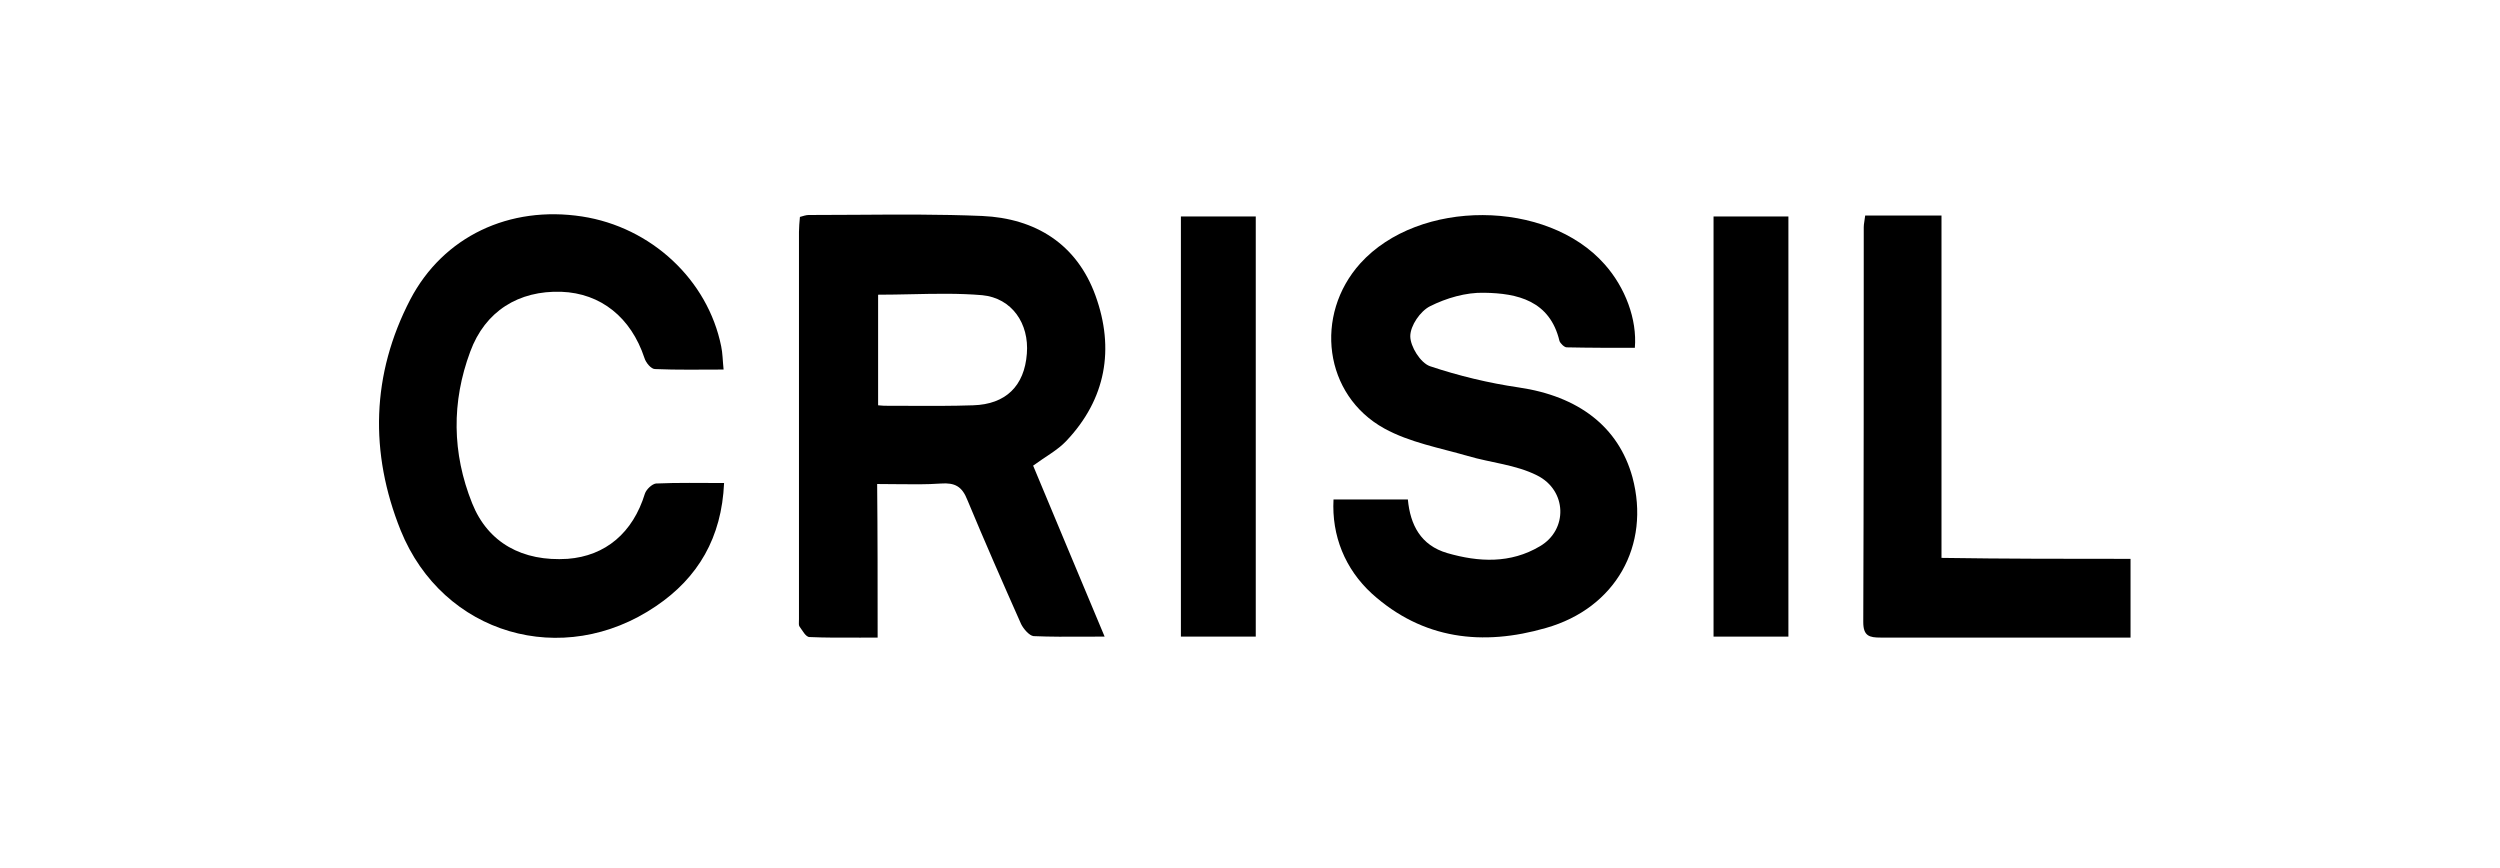
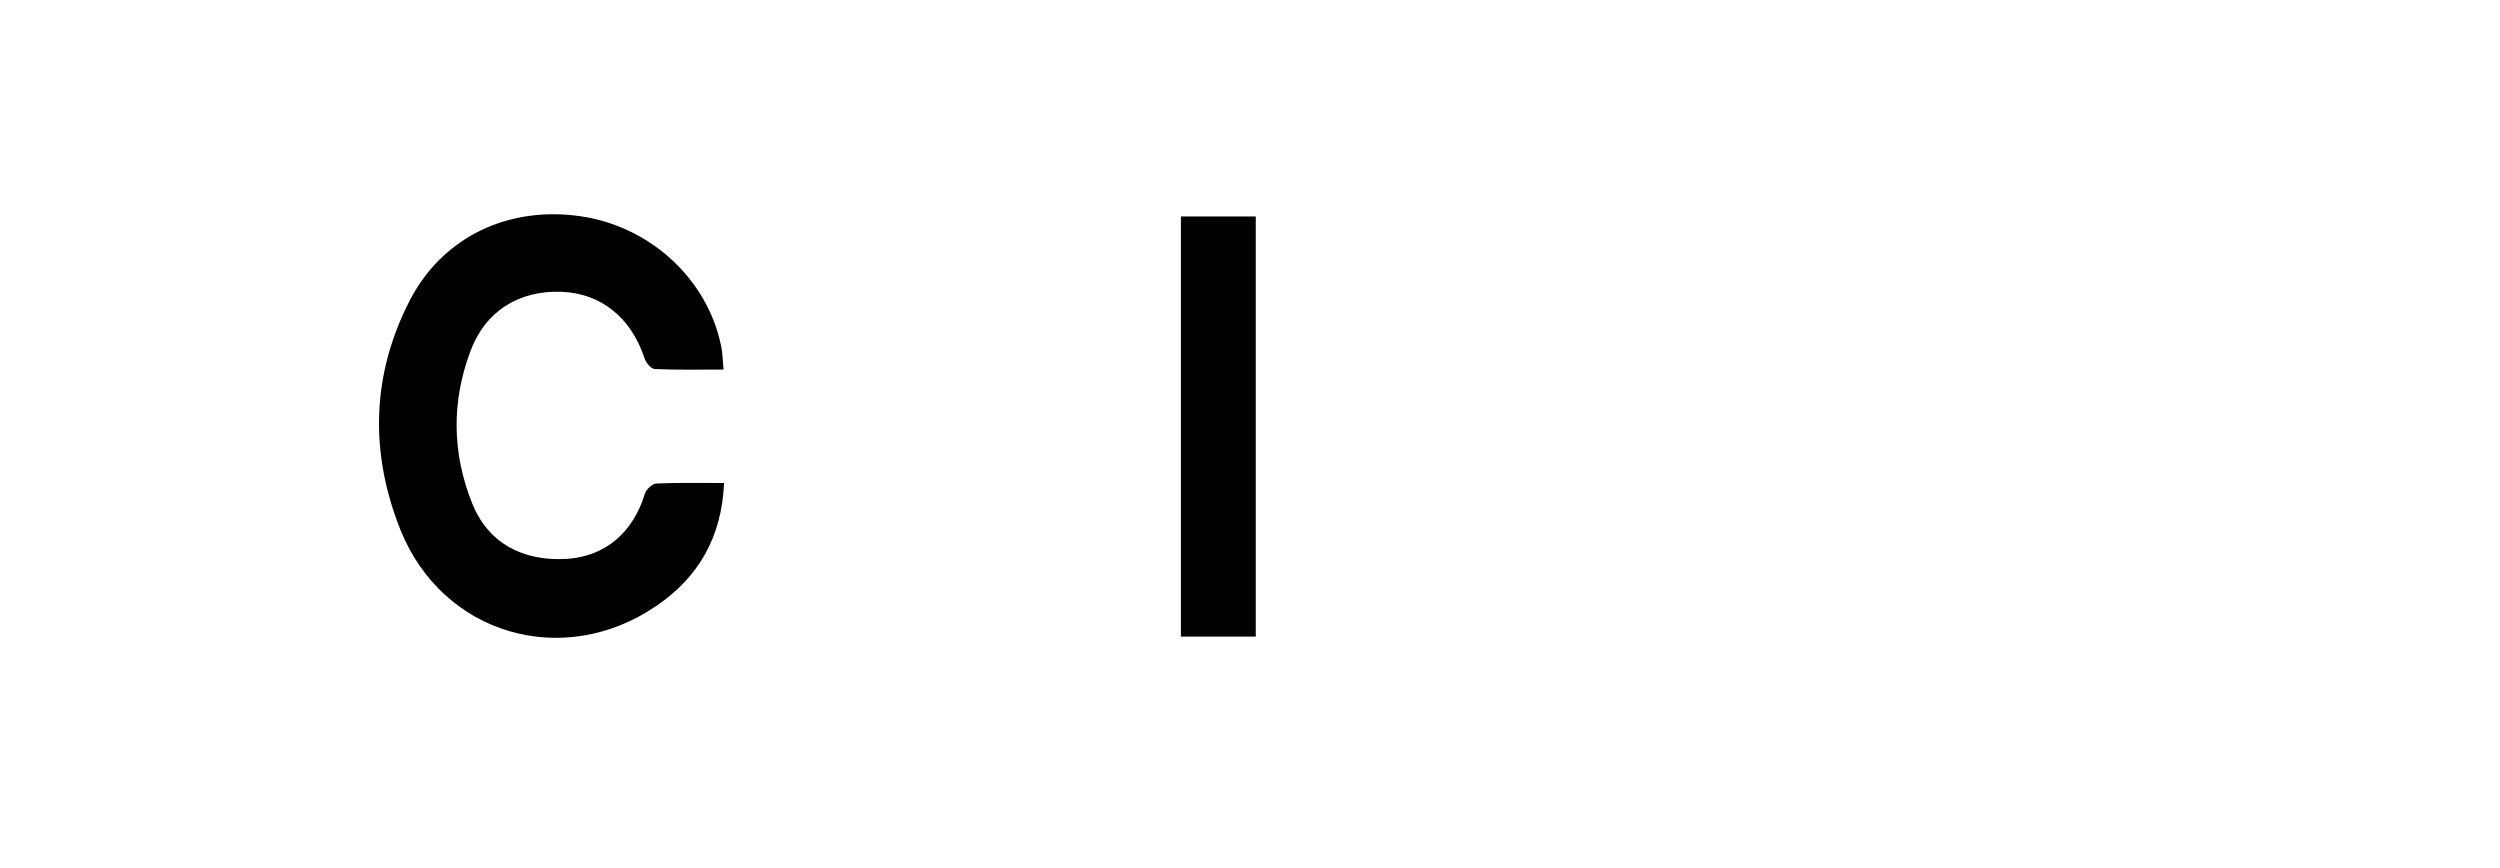
<svg xmlns="http://www.w3.org/2000/svg" width="144" height="50" viewBox="0 0 144 50">
  <g>
-     <path fill="rgb(0,0,0)" fill-rule="evenodd" d="M49.48 36.728c.347-.002.703-.004 1.072-.004 0-3.06 0-5.925-.028-8.845.378 0 .746.005 1.108.009.882.011 1.725.022 2.568-.037.802-.056 1.216.167 1.52.946.995 2.392 2.045 4.784 3.096 7.149.138.278.47.668.719.695.968.041 1.951.037 2.996.031.357-.002.722-.004 1.095-.004-1.437-3.421-2.792-6.676-4.118-9.847.719-.528 1.41-.89 1.907-1.419 2.294-2.42 2.792-5.313 1.686-8.372-1.078-2.976-3.455-4.45-6.523-4.59-2.412-.101-4.838-.085-7.268-.068-.912.006-1.825.012-2.737.012-.138 0-.304.056-.498.111-.028.334-.055.584-.055.862v22.308c0 .034-.002.071-.003.109-.005.118-.011.245.031.308.166.223.359.612.58.612.925.041 1.849.037 2.853.031zM50.579 23.345v-6.37c.632 0 1.264-.014 1.895-.027 1.382-.03 2.755-.06 4.103.055 1.714.167 2.709 1.641 2.57 3.366-.138 1.864-1.216 2.921-3.096 2.976-1.223.042-2.446.037-3.669.031-.408-.002-.815-.003-1.223-.003-.166 0-.332 0-.58-.028z" />
-     <path fill="rgb(0,0,0)" fill-rule="evenodd" d="M76.809 28.769h4.284c.138 1.474.746 2.642 2.266 3.088 1.824.528 3.648.612 5.334-.389 1.631-.946 1.575-3.227-.166-4.089-1.216-.612-2.653-.723-3.98-1.113-1.631-.473-3.344-.779-4.809-1.585-3.483-1.919-4.063-6.537-1.382-9.513C81.729 11.44 89.109 11.468 92.426 15.223c1.189 1.335 1.879 3.171 1.741 4.812-1.299 0-2.626 0-3.925-.028-.138 0-.359-.223-.415-.362-.553-2.336-2.432-2.754-4.339-2.782-1.05-.028-2.184.306-3.123.779-.553.278-1.133 1.113-1.133 1.725 0 .584.58 1.53 1.133 1.725 1.658.556 3.4.974 5.113 1.224 3.427.501 5.749 2.253 6.551 5.174 1.05 3.922-.967 7.538-4.975 8.678-3.648 1.057-7.103.668-10.033-1.975-1.548-1.419-2.322-3.338-2.211-5.424z" />
    <path fill="rgb(0,0,0)" fill-rule="evenodd" d="M41.707 27.823c-.138 3.143-1.493 5.452-3.925 7.093C32.42 38.56 25.51 36.557 23.078 30.549c-1.797-4.478-1.686-8.984.553-13.296 1.907-3.644 5.721-5.424 9.895-4.784 3.98.612 7.242 3.644 8.015 7.482.083.389.083.807.138 1.335-1.382 0-2.653.028-3.952-.028-.221 0-.525-.362-.608-.64-.774-2.336-2.515-3.727-4.782-3.811-2.46-.083-4.395 1.113-5.252 3.449-1.078 2.893-1.05 5.841.111 8.734.912 2.281 2.902 3.366 5.5 3.199 2.184-.167 3.759-1.502 4.45-3.755.083-.25.415-.556.636-.584 1.271-.056 2.543-.028 3.925-.028z" />
-     <path fill="rgb(0,0,0)" fill-rule="evenodd" d="M122.719 32.19v4.534h-14.4c-.636 0-.995-.083-.995-.89.028-7.594.028-15.159.028-22.753 0-.195.055-.389.083-.668h4.395v19.721c3.676.056 7.242.056 10.89.056z" />
    <path fill="rgb(0,0,0)" fill-rule="evenodd" d="M72.332 36.669h-4.312V12.469h4.312v24.199z" />
-     <path fill="rgb(0,0,0)" fill-rule="evenodd" d="M103.012 36.669H98.7V12.469h4.312v24.199z" />
  </g>
</svg>